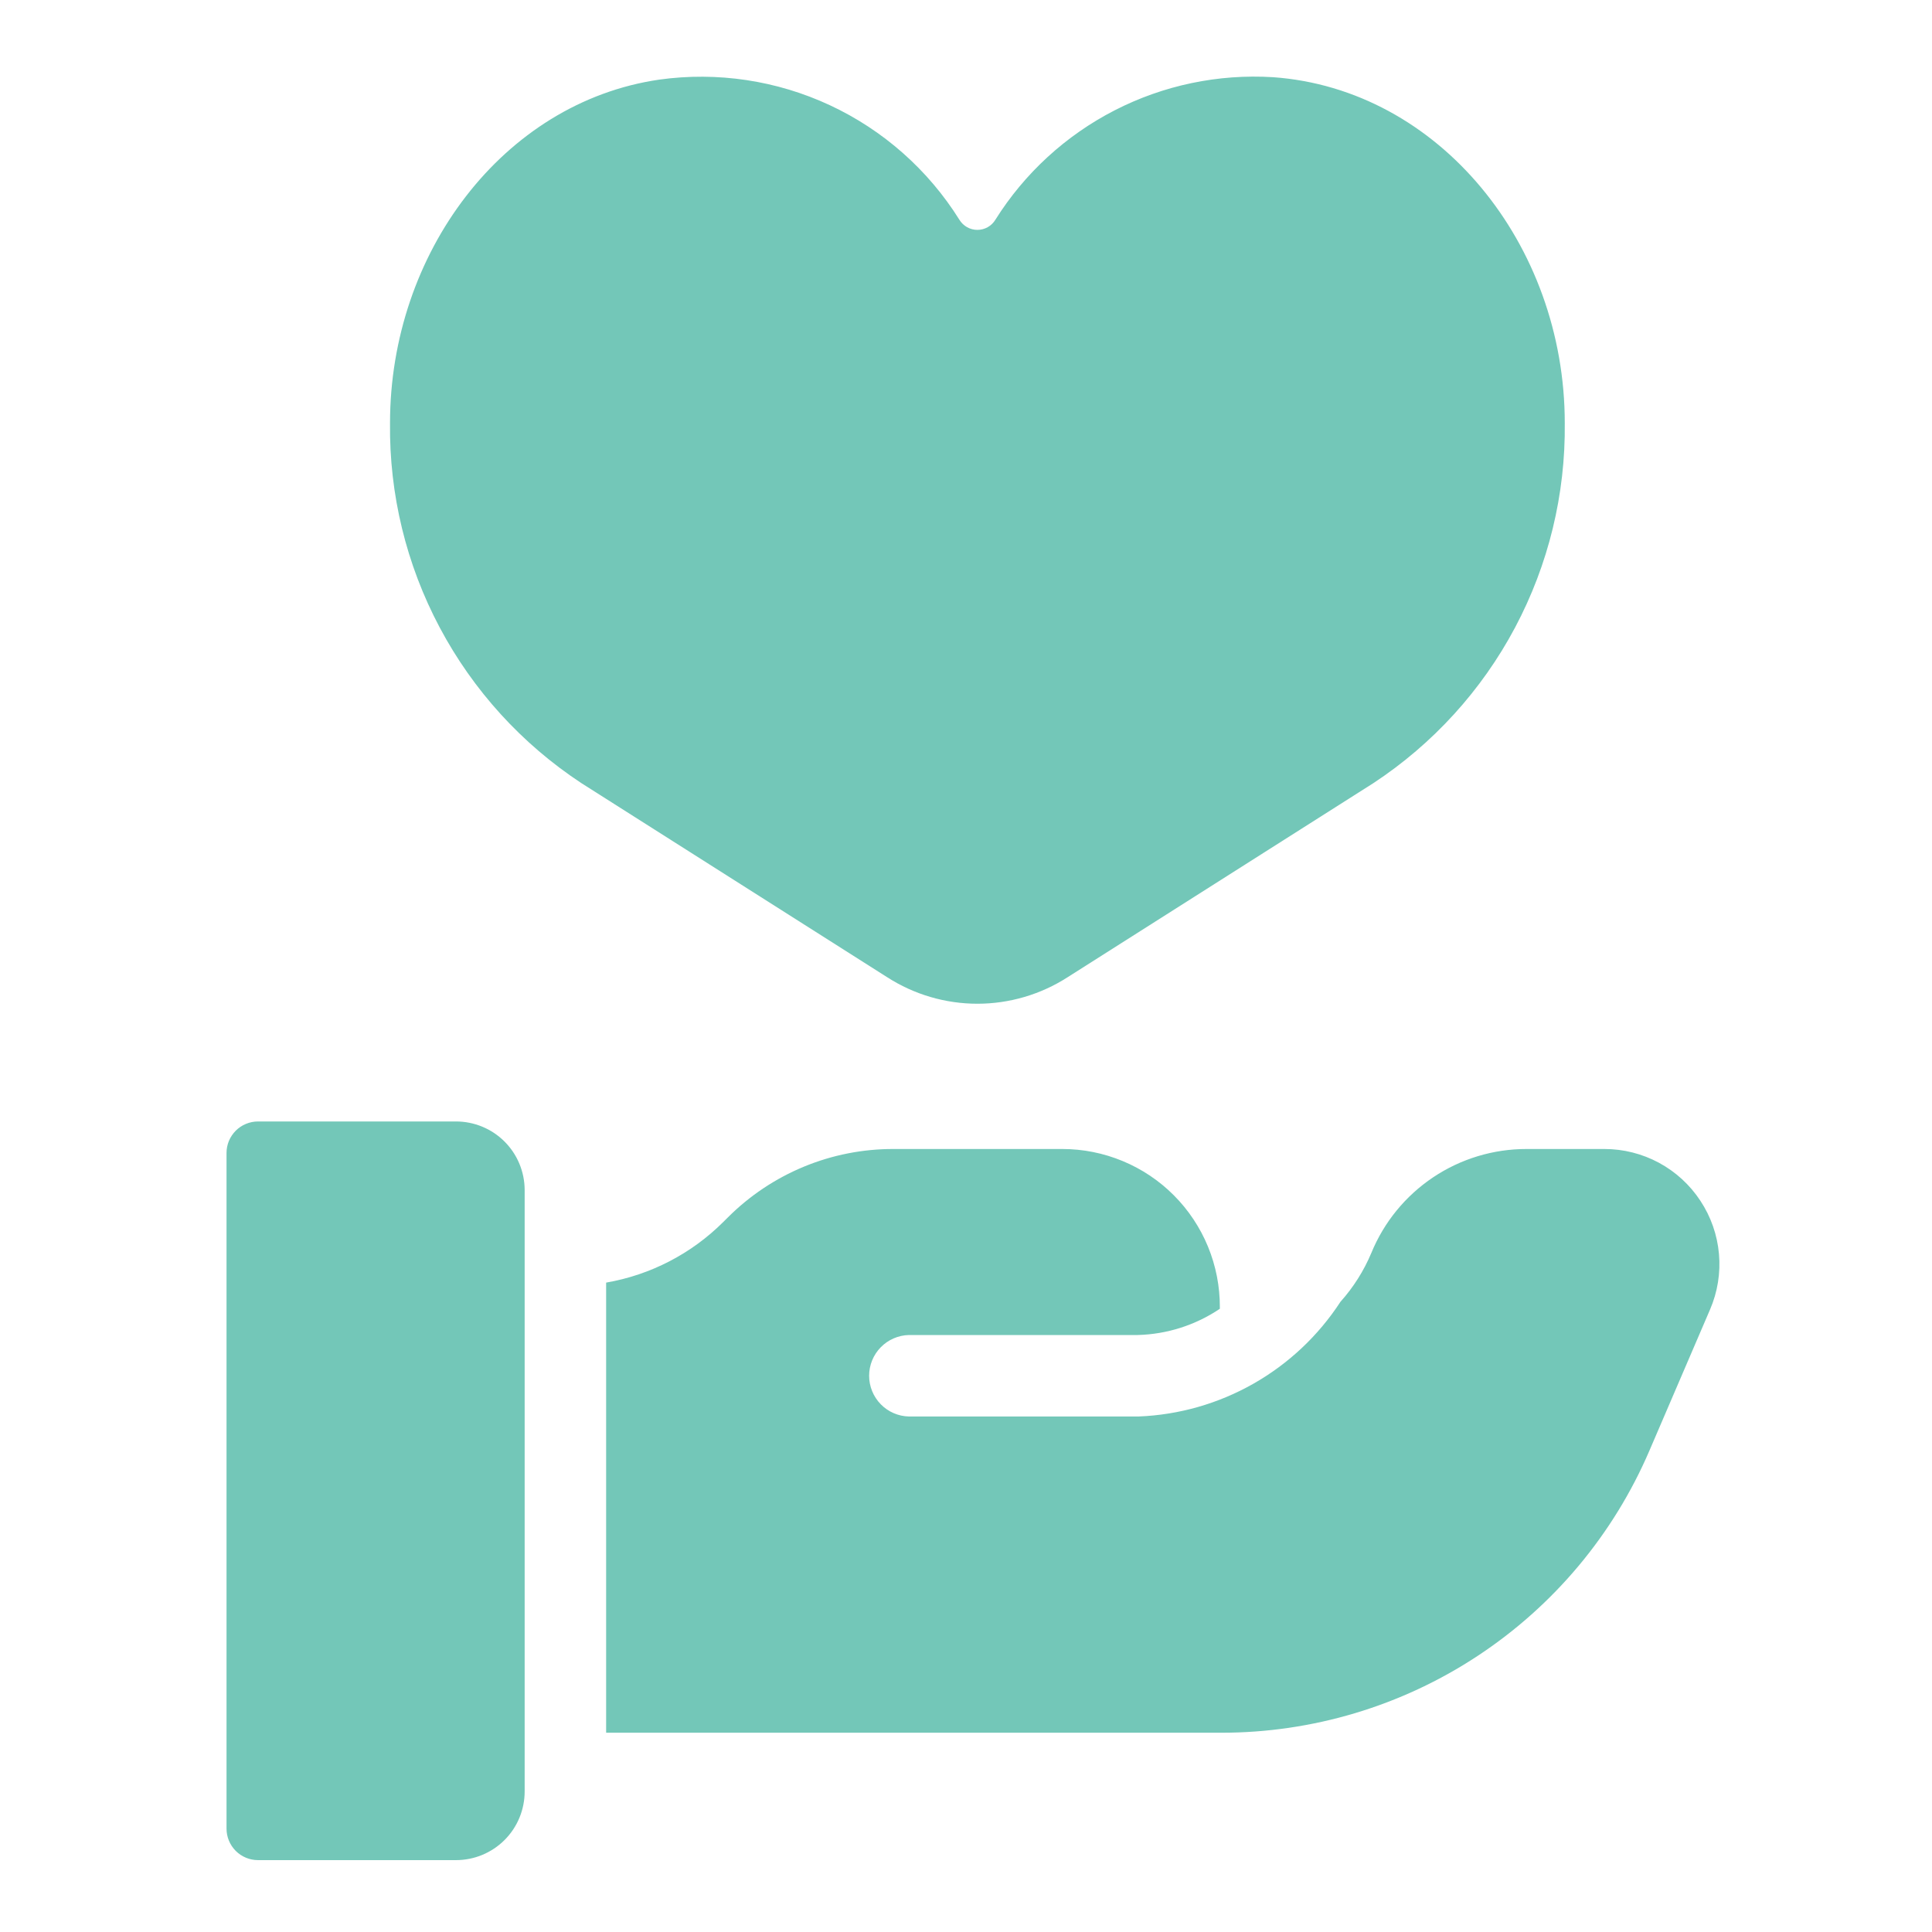
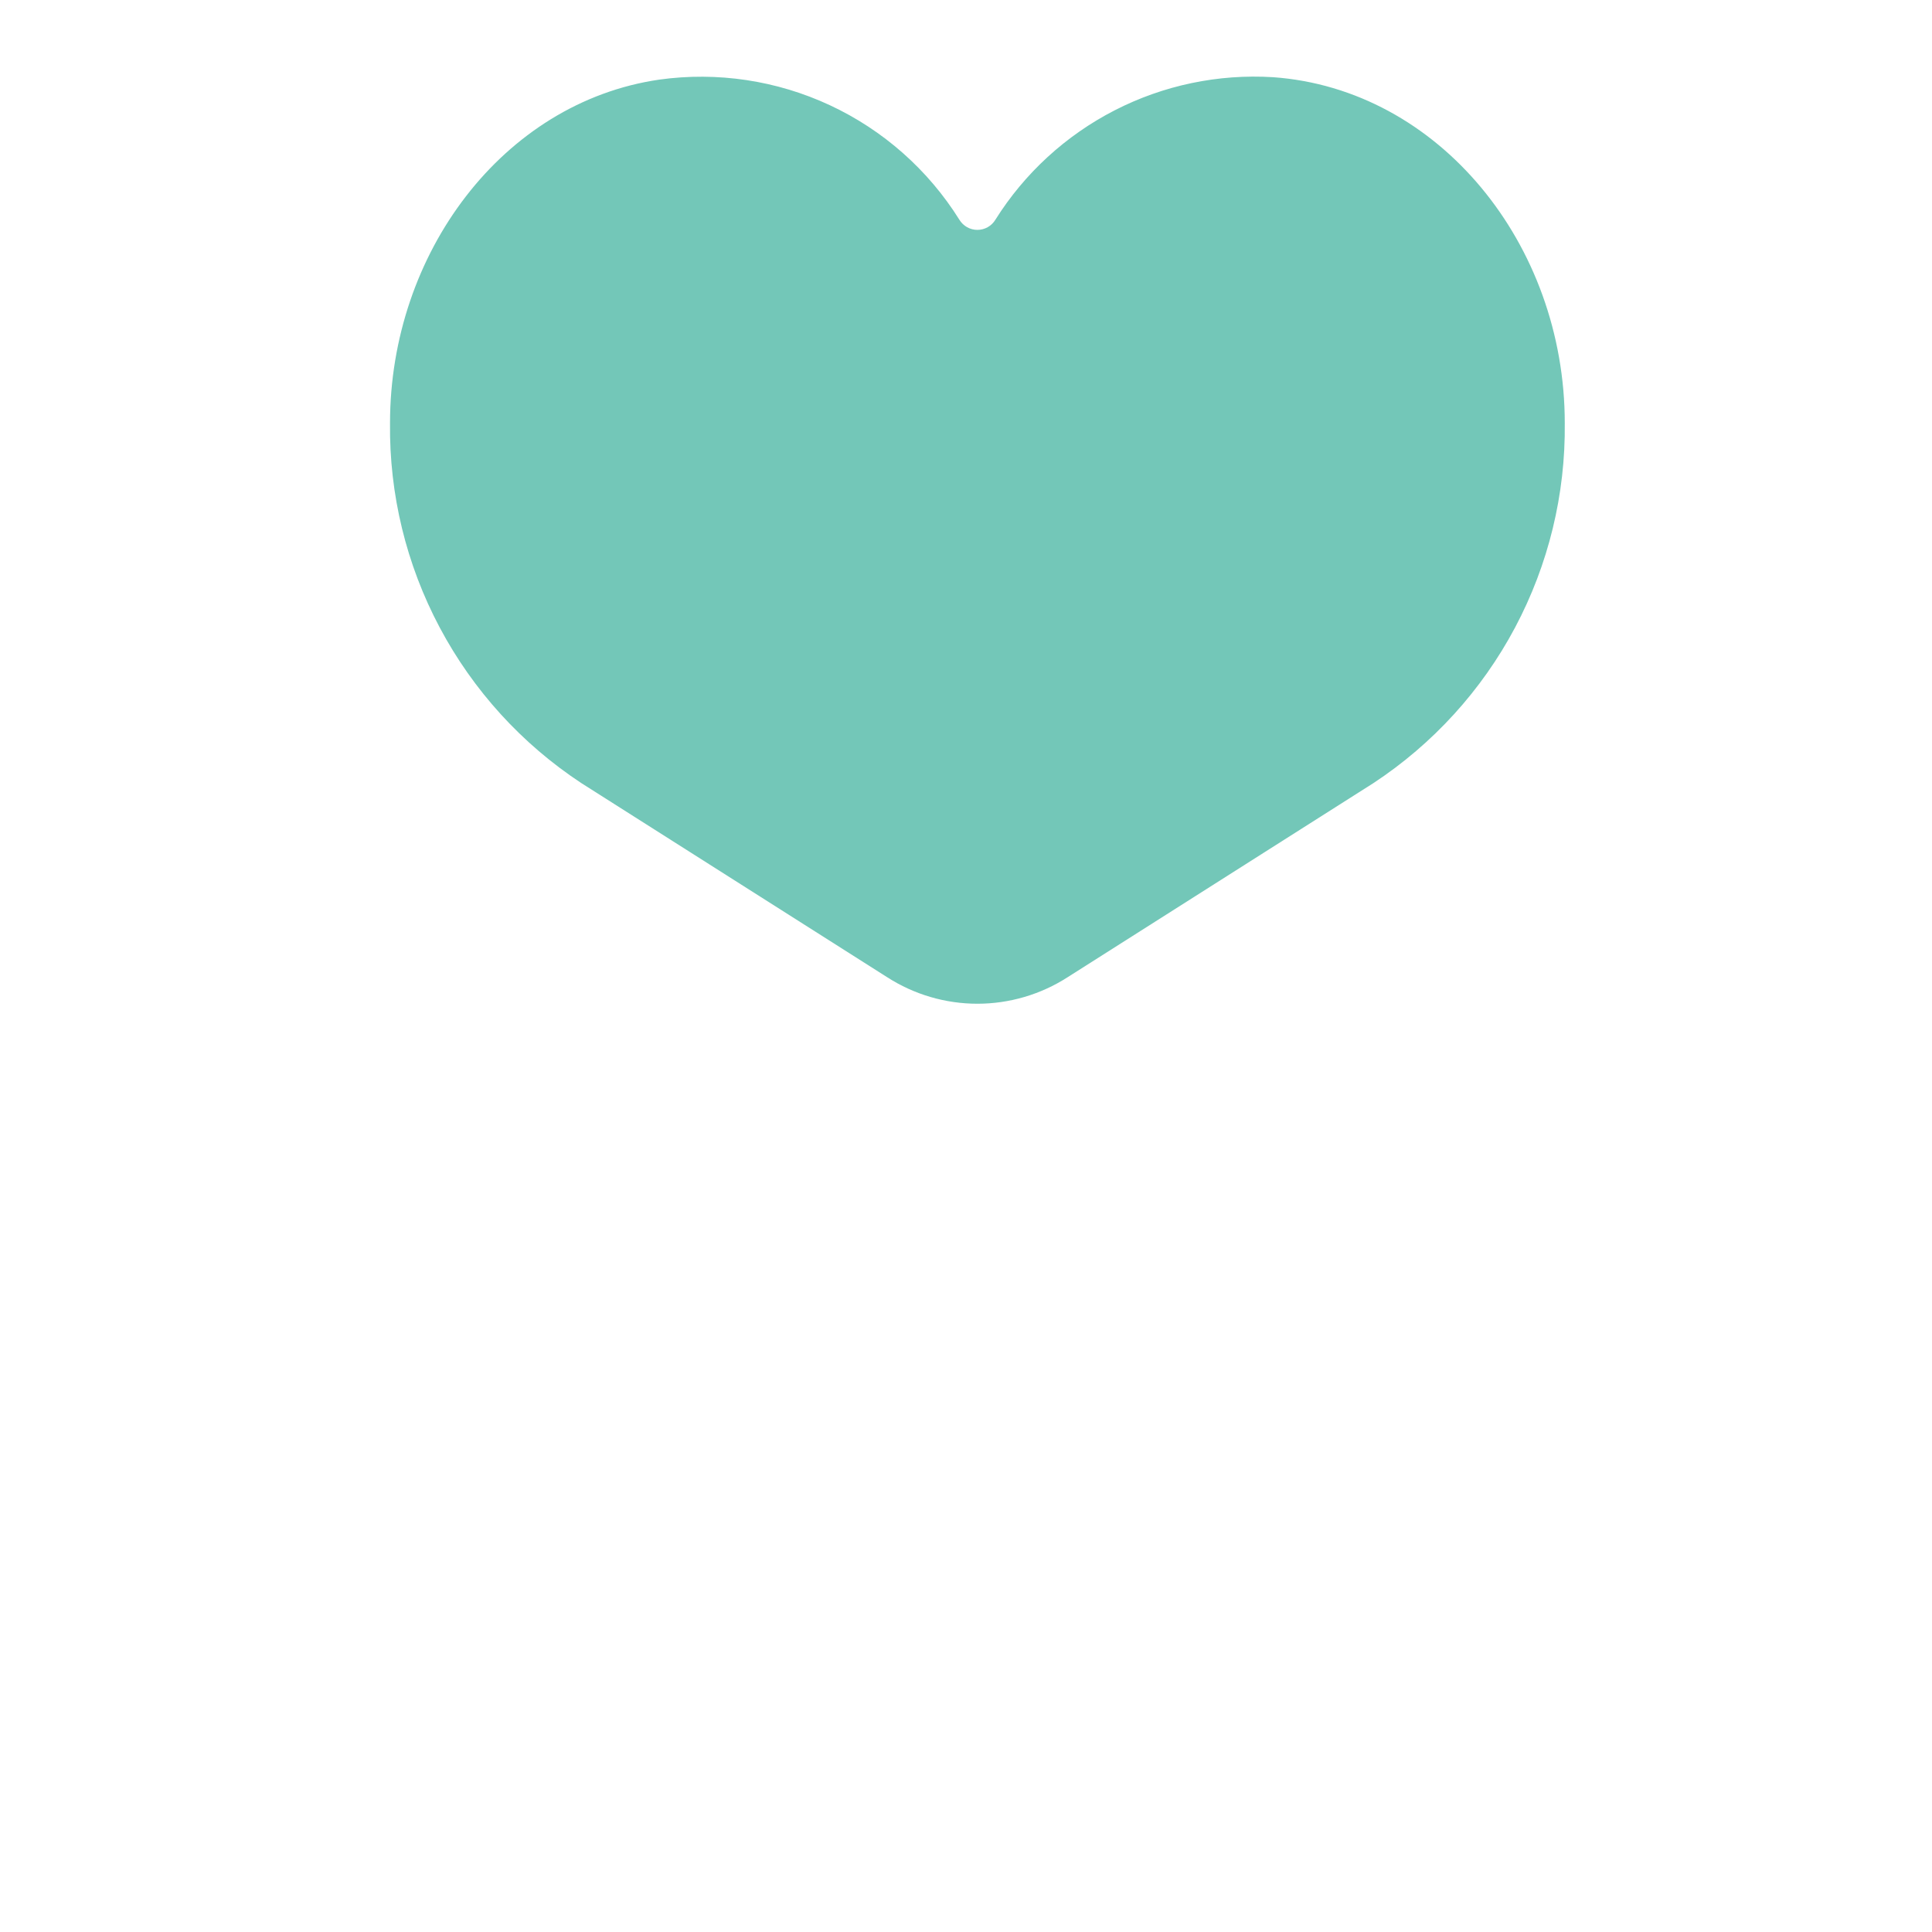
<svg xmlns="http://www.w3.org/2000/svg" width="64" height="64" viewBox="0 0 64 64" fill="none">
  <path d="M35.364 32.373L45.497 25.941C47.468 24.643 49.082 22.871 50.189 20.787C51.296 18.703 51.862 16.374 51.835 14.014C51.835 8.096 47.67 2.949 42.171 2.557C40.355 2.445 38.543 2.824 36.924 3.655C35.306 4.486 33.941 5.737 32.974 7.278C32.912 7.381 32.824 7.466 32.72 7.525C32.615 7.584 32.497 7.615 32.377 7.615C32.257 7.615 32.139 7.584 32.035 7.525C31.93 7.466 31.843 7.381 31.78 7.278C30.748 5.627 29.259 4.31 27.494 3.487C25.73 2.664 23.764 2.369 21.835 2.638C16.654 3.395 12.92 8.398 12.92 14.014C12.892 16.374 13.458 18.703 14.566 20.787C15.673 22.871 17.286 24.643 19.257 25.941L29.391 32.373C30.282 32.945 31.318 33.25 32.377 33.25C33.436 33.25 34.473 32.945 35.364 32.373Z" fill="#73C7B8" />
-   <path d="M15.105 37.15H8.547C8.41 37.15 8.275 37.177 8.148 37.23C8.021 37.282 7.906 37.359 7.809 37.456C7.713 37.553 7.636 37.668 7.583 37.794C7.531 37.921 7.504 38.056 7.504 38.194V60.575C7.504 60.852 7.614 61.117 7.809 61.313C8.005 61.509 8.271 61.619 8.547 61.619H15.105C15.404 61.619 15.7 61.56 15.976 61.446C16.252 61.331 16.503 61.164 16.714 60.953C16.925 60.742 17.093 60.491 17.207 60.215C17.321 59.939 17.38 59.643 17.38 59.344V39.424C17.38 39.126 17.321 38.83 17.207 38.554C17.093 38.278 16.925 38.027 16.714 37.816C16.503 37.605 16.252 37.437 15.976 37.323C15.7 37.209 15.404 37.15 15.105 37.15Z" fill="#73C7B8" />
-   <path d="M56.328 39.778C55.981 39.25 55.509 38.817 54.953 38.517C54.397 38.218 53.775 38.061 53.143 38.062H50.573C49.471 38.06 48.392 38.386 47.476 38.999C46.56 39.612 45.846 40.484 45.428 41.504C45.179 42.098 44.833 42.645 44.404 43.124C43.674 44.245 42.686 45.175 41.523 45.836C40.361 46.497 39.056 46.87 37.72 46.923H30.108C29.756 46.915 29.421 46.769 29.175 46.517C28.929 46.264 28.791 45.926 28.791 45.574C28.791 45.221 28.929 44.883 29.175 44.631C29.421 44.379 29.756 44.233 30.108 44.224H37.684C38.657 44.2 39.602 43.898 40.409 43.355V43.301C40.411 42.614 40.278 41.934 40.017 41.298C39.756 40.663 39.372 40.085 38.887 39.598C38.402 39.111 37.826 38.725 37.192 38.462C36.557 38.198 35.877 38.062 35.19 38.062H29.604C28.584 38.059 27.573 38.258 26.629 38.648C25.686 39.038 24.829 39.61 24.108 40.332L23.964 40.475C22.907 41.531 21.55 42.234 20.079 42.488V57.399H40.45C43.471 57.401 46.425 56.517 48.947 54.855C51.47 53.193 53.449 50.828 54.64 48.052L56.647 43.381C56.897 42.801 56.999 42.168 56.943 41.539C56.888 40.91 56.676 40.305 56.328 39.778Z" fill="#73C7B8" />
</svg>